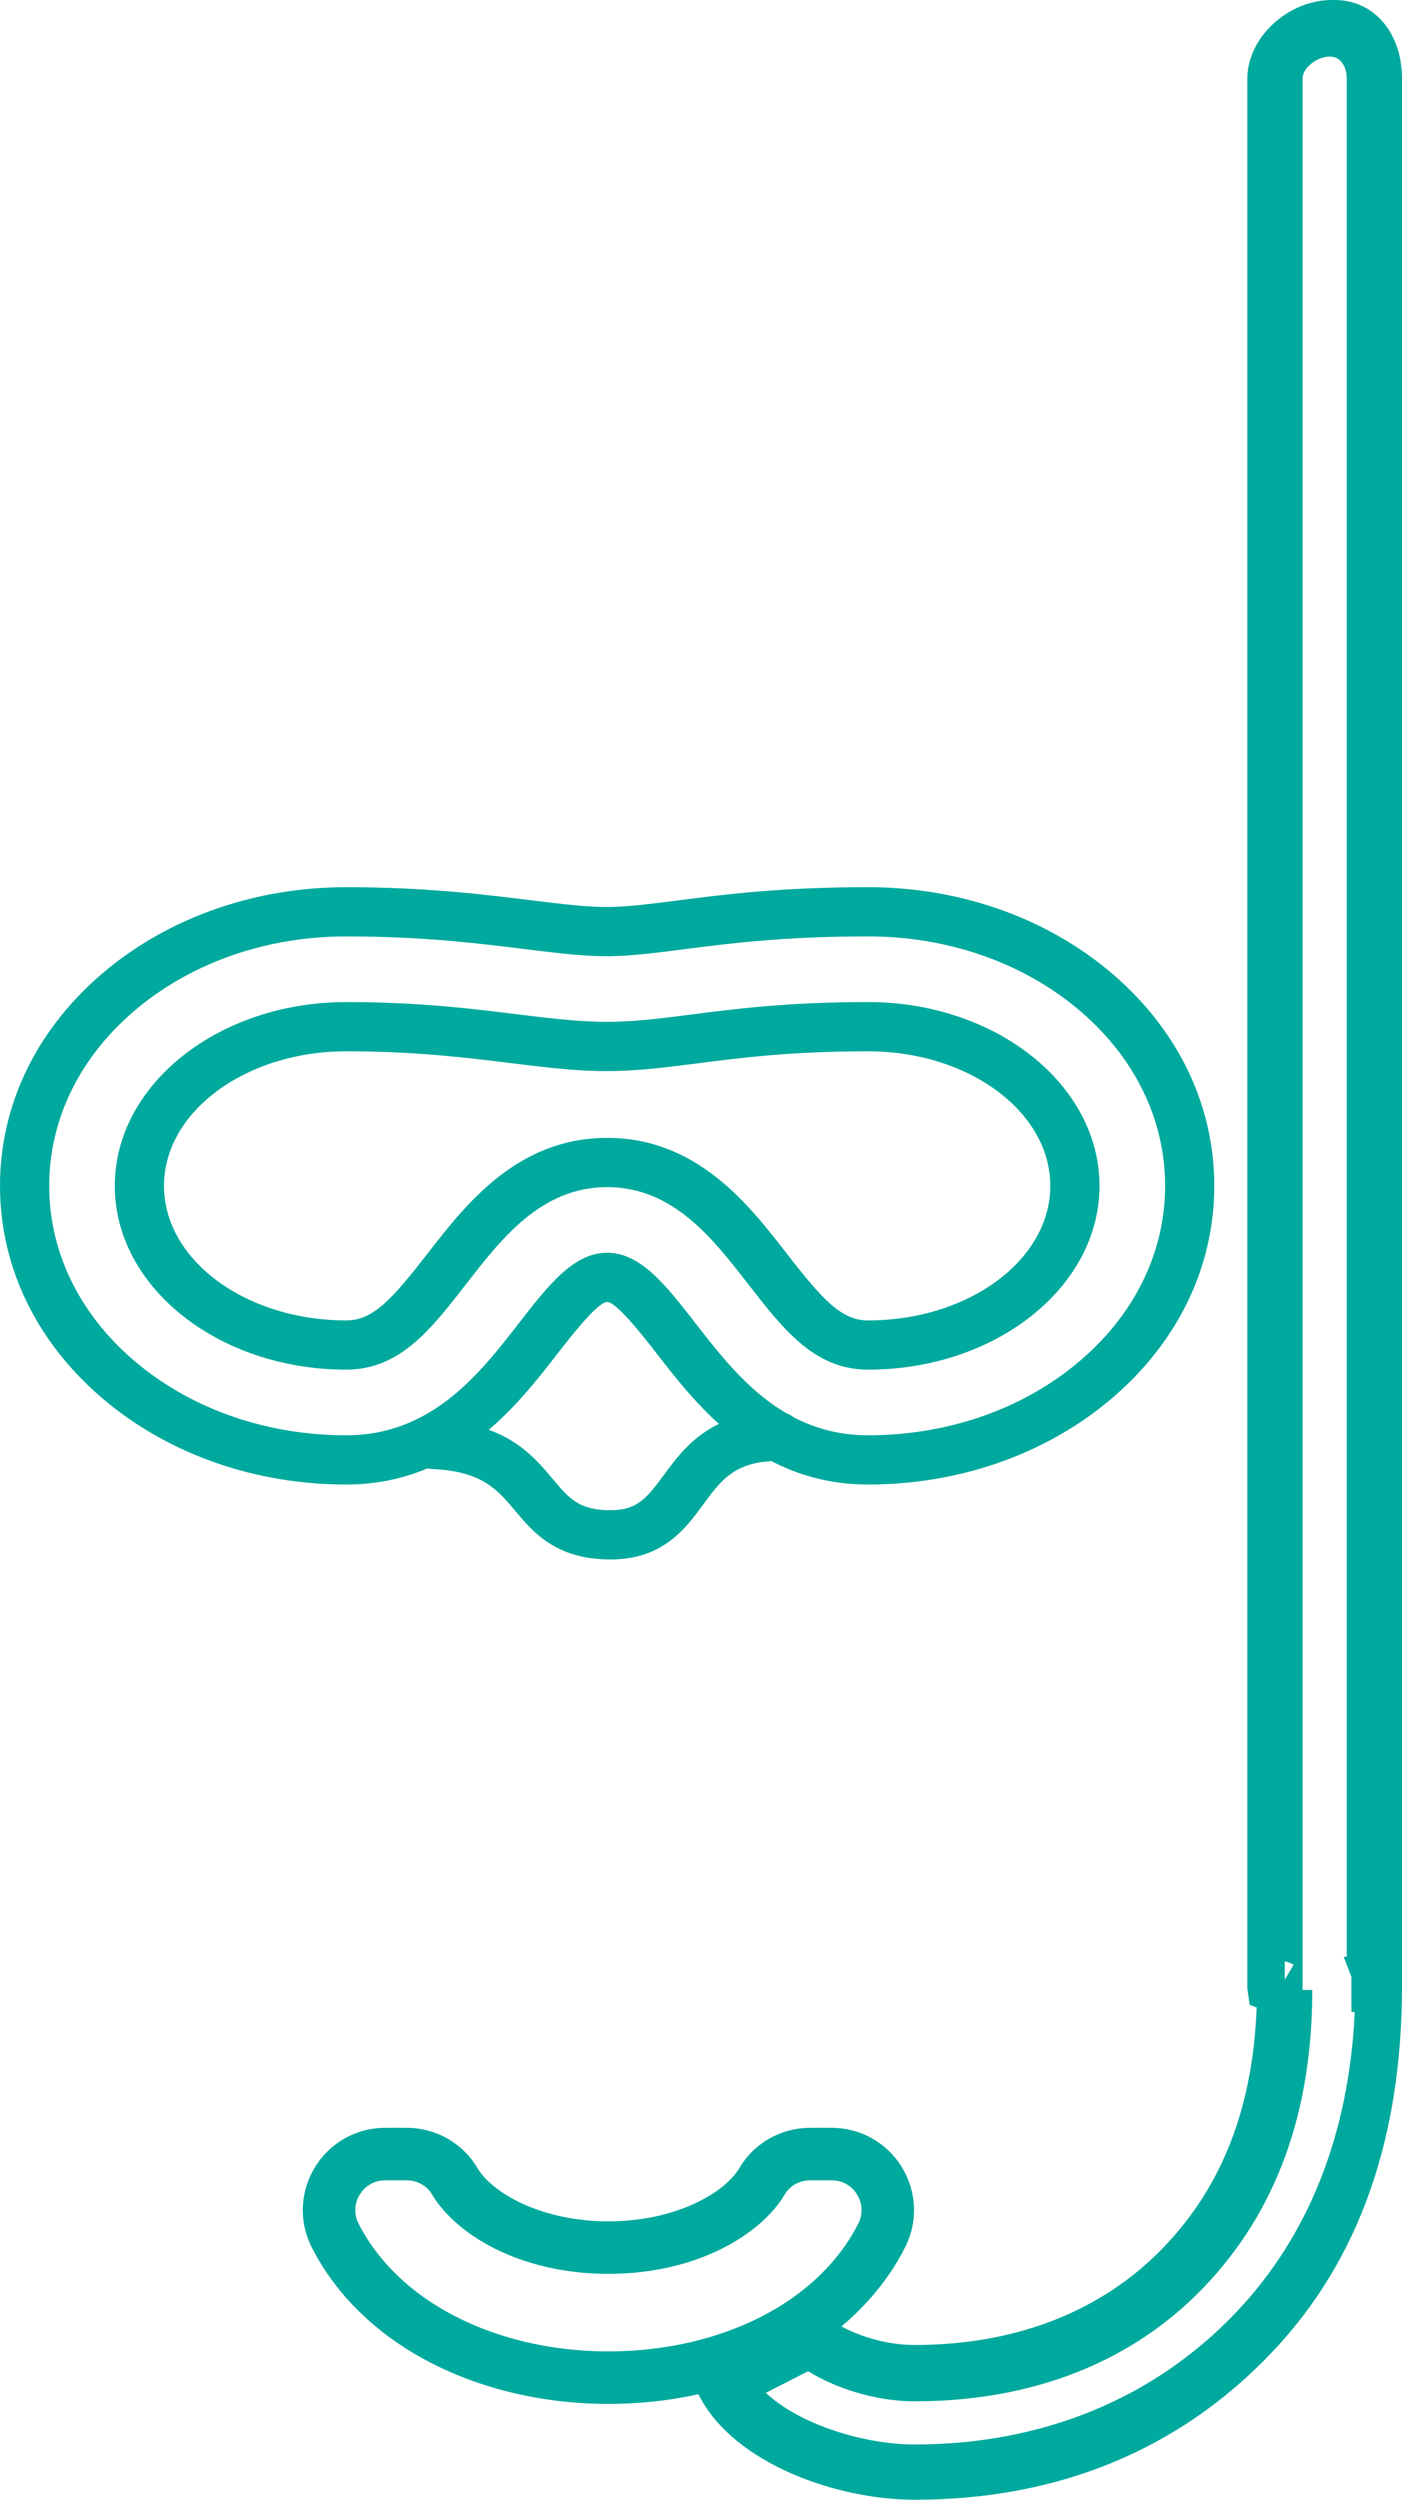
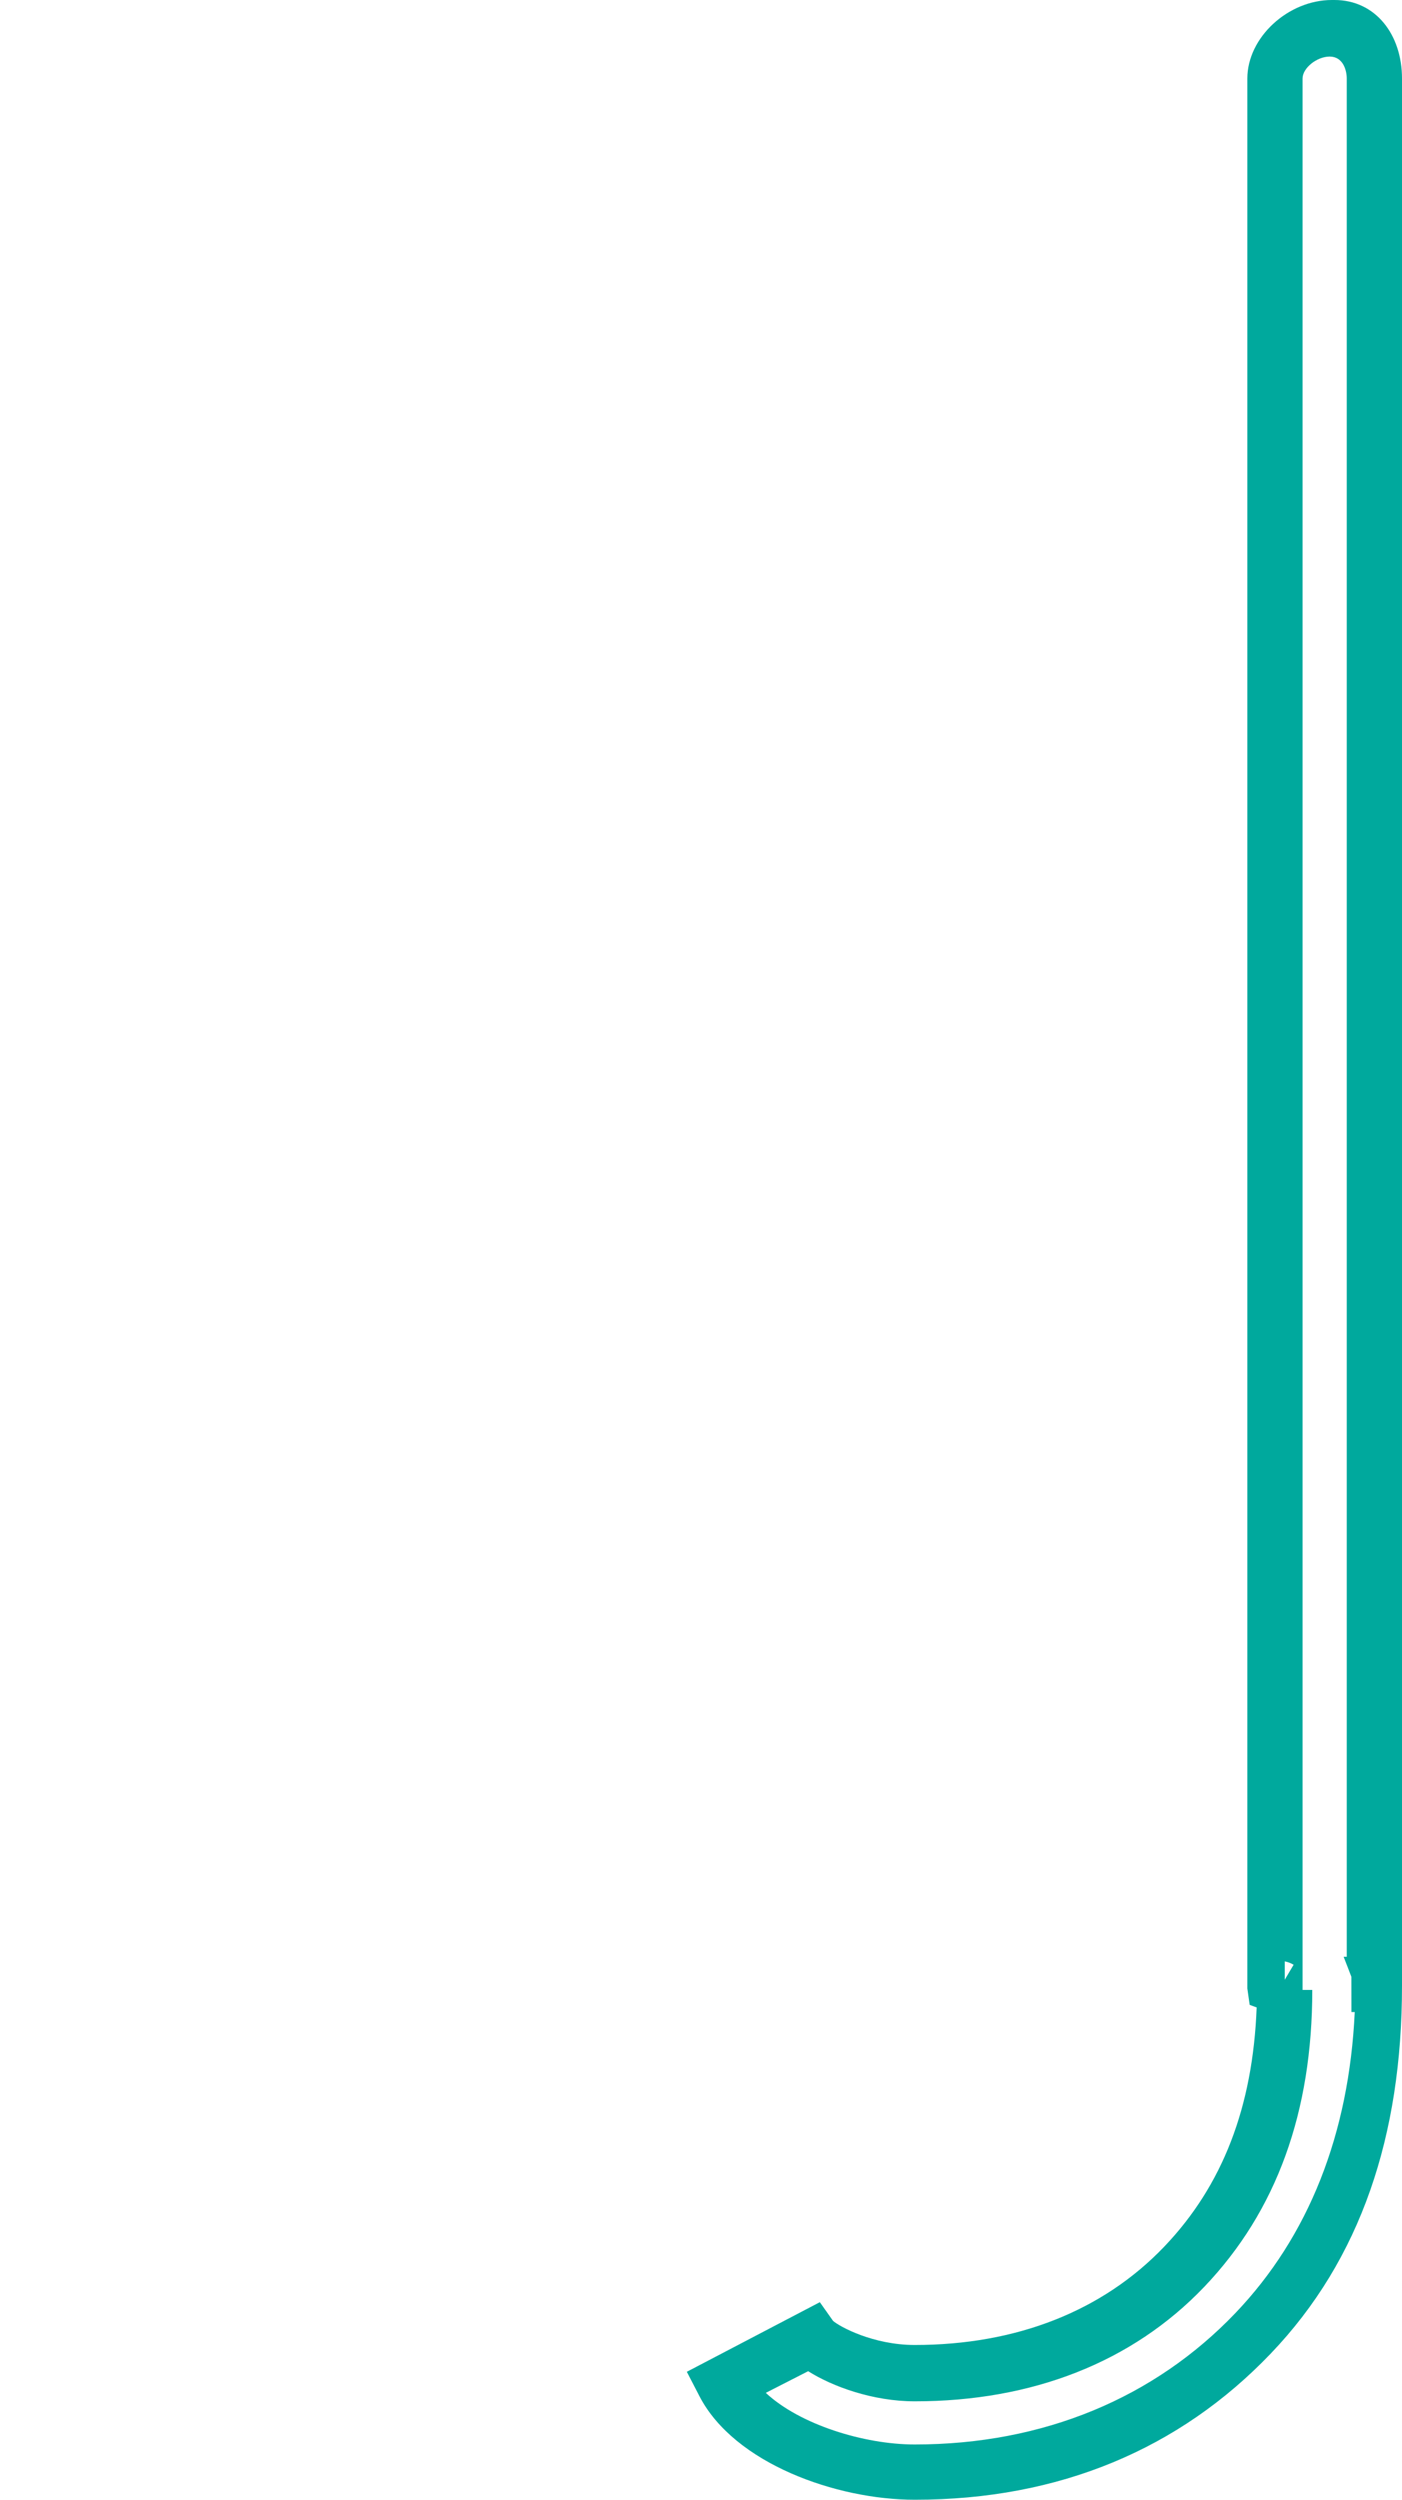
<svg xmlns="http://www.w3.org/2000/svg" version="1.1" x="0px" y="0px" width="126px" height="224.51px" viewBox="0 0 126 224.51" style="enable-background:new 0 0 126 224.51;" xml:space="preserve">
  <style type="text/css">
	.st0{fill:#00A99D;}
</style>
  <defs>
</defs>
  <g id="diving_mask_2_">
    <g>
      <g>
        <g>
-           <path class="st0" d="M78.016,133.33c-9.86,0-15.344-7.062-18.974-11.734c-1.175-1.514-3.619-4.661-4.477-4.661      c-0.859,0-3.302,3.146-4.476,4.659c-3.629,4.674-9.114,11.736-18.976,11.736c-8.04,0-15.662-2.616-21.461-7.367      C3.429,120.862,0,113.952,0,106.505c0-7.447,3.429-14.357,9.654-19.457c5.798-4.751,13.421-7.367,21.461-7.367      c7.102,0,12.361,0.65,16.586,1.171c2.985,0.368,5.343,0.658,7.373,0.601c1.709-0.05,3.594-0.293,5.776-0.574      c4.148-0.534,9.302-1.199,17.166-1.199c8.041,0,15.663,2.616,21.462,7.367c6.225,5.101,9.653,12.012,9.653,19.457      c0,7.446-3.428,14.356-9.653,19.458C93.679,130.714,86.057,133.33,78.016,133.33z M54.566,112.513      c3.022,0,5.314,2.951,7.968,6.369c3.469,4.467,7.786,10.026,15.482,10.026c7.022,0,13.65-2.261,18.66-6.367      c5.181-4.245,8.034-9.941,8.034-16.037c0-6.096-2.854-11.792-8.034-16.037c-5.01-4.105-11.637-6.367-18.66-6.367      c-7.58,0-12.579,0.644-16.594,1.161c-2.306,0.298-4.29,0.554-6.22,0.61c-2.368,0.074-4.871-0.24-8.043-0.632      c-4.105-0.507-9.215-1.138-16.044-1.138c-7.022,0-13.649,2.261-18.659,6.367c-5.181,4.244-8.034,9.94-8.034,16.037      c0,6.097,2.853,11.793,8.034,16.037c5.01,4.105,11.636,6.367,18.659,6.367c7.697,0,12.014-5.559,15.483-10.026      C49.25,115.464,51.542,112.513,54.566,112.513z M78.016,123.012c-4.811,0-7.598-3.59-10.826-7.746      c-3.147-4.053-6.716-8.648-12.624-8.648c-5.909,0-9.477,4.595-12.625,8.648c-3.228,4.157-6.015,7.746-10.827,7.746      c-11.468,0-20.798-7.405-20.798-16.507s9.33-16.507,20.798-16.507c6.472,0,11.174,0.581,15.322,1.093      c3.306,0.407,6.142,0.752,8.934,0.674c2.216-0.064,4.332-0.337,6.784-0.652c3.865-0.498,8.656-1.115,15.862-1.115      c11.468,0,20.798,7.405,20.798,16.507S89.484,123.012,78.016,123.012z M54.566,102.196c8.074,0,12.722,5.986,16.117,10.359      c3.259,4.196,4.937,6.036,7.333,6.036c9.03,0,16.376-5.421,16.376-12.086c0-6.664-7.346-12.085-16.376-12.085      c-6.923,0-11.557,0.597-15.281,1.076c-2.584,0.333-4.801,0.619-7.236,0.689c-3.141,0.091-6.119-0.276-9.573-0.701      c-4.052-0.5-8.611-1.064-14.811-1.064c-9.03,0-16.376,5.421-16.376,12.085c0,6.664,7.346,12.086,16.376,12.086      c2.397,0,4.075-1.84,7.334-6.036C41.843,108.182,46.492,102.196,54.566,102.196z" />
-         </g>
+           </g>
      </g>
      <g>
-         <path class="st0" d="M54.86,140.06c-4.883,0-6.923-2.426-8.562-4.375c-1.602-1.906-2.986-3.551-7.458-3.749     c-1.22-0.054-2.165-1.086-2.111-2.306c0.054-1.22,1.087-2.163,2.306-2.111c6.412,0.284,8.76,3.077,10.647,5.321     c1.468,1.746,2.353,2.799,5.177,2.799c2.37,0,3.23-1.027,4.8-3.162c1.762-2.397,4.176-5.681,10.265-5.681     c1.221,0,2.211,0.99,2.211,2.211c0,1.221-0.99,2.211-2.211,2.211c-3.852,0-5.11,1.711-6.703,3.878     C61.597,137.307,59.573,140.06,54.86,140.06z" />
-       </g>
+         </g>
    </g>
    <g>
      <g>
        <g>
          <path class="st0" d="M72.133,212.831l-2.002-2.973l1.834-2.175l2.361,0.259l1.612,3.115L72.133,212.831z M72.899,210.036      l-1.945,1.002L72.899,210.036z" />
        </g>
        <g>
          <path class="st0" d="M82.215,224.51c-7.051,0-16.225-3.258-19.352-9.297l-1.137-2.195l11.954-6.253l1.188,1.68      c0.586,0.513,3.591,2.164,7.342,2.164c9.146,0,16.898-3.053,22.421-8.83c5.239-5.481,7.966-12.524,8.307-21.485l-0.627-0.232      l-0.21-1.469V7.052c0-3.69,3.66-7.052,7.601-7.052h0.208c0.005,0,0.01,0,0.016,0C123.626,0,126,3.104,126,7.052v168.806l0,0      v2.482c0,13.466-3.704,24.578-11.782,33.026C105.999,219.966,95.188,224.51,82.215,224.51z M68.823,214.909      c3.045,2.839,8.813,4.637,13.385,4.637c11.592,0,21.553-4.201,28.813-11.796c6.617-6.922,10.221-16.121,10.732-27.042h-0.298      l-0.005-3.17l-0.694-1.795h0.279V7.052c0-0.731-0.324-1.966-1.535-1.972c-1.163,0.005-2.437,1.035-2.437,1.972v171.669h0.874      c0,10.922-3.18,19.836-9.72,26.679c-6.483,6.781-15.474,10.269-26.003,10.269c-3.785,0-7.414-1.334-9.583-2.705L68.823,214.909z       M115.462,176.157v1.65l0.798-1.348C115.991,176.301,115.72,176.206,115.462,176.157z" />
        </g>
      </g>
      <g>
-         <path class="st0" d="M54.678,215.902c-7.172,0-13.989-2.002-19.193-5.637c-3.25-2.272-5.834-5.188-7.473-8.433     c-1.165-2.308-1.051-5,0.304-7.203c1.358-2.207,3.714-3.524,6.304-3.524h1.929c2.6,0,5.023,1.366,6.326,3.566     c1.421,2.403,5.933,4.835,11.803,4.835c5.87,0,10.382-2.432,11.803-4.835c1.301-2.199,3.725-3.566,6.326-3.566h1.932     c2.587,0,4.942,1.315,6.3,3.519c1.357,2.201,1.473,4.894,0.31,7.202c-1.641,3.26-4.227,6.183-7.48,8.457     C68.685,213.907,61.868,215.902,54.678,215.902z M34.62,195.821c-0.953,0-1.787,0.466-2.286,1.279     c-0.498,0.81-0.539,1.76-0.111,2.606c1.289,2.551,3.351,4.865,5.964,6.692c4.42,3.086,10.276,4.787,16.491,4.787     c6.233,0,12.089-1.694,16.49-4.77c2.614-1.827,4.678-4.147,5.969-6.711c0.427-0.848,0.385-1.799-0.113-2.608     c-0.5-0.811-1.332-1.276-2.285-1.276h-1.932c-0.941,0-1.81,0.48-2.267,1.252c-2.106,3.558-7.828,7.149-15.862,7.149     c-8.034,0-13.756-3.59-15.862-7.148c-0.458-0.773-1.326-1.253-2.267-1.253H34.62z" />
-       </g>
+         </g>
    </g>
  </g>
</svg>